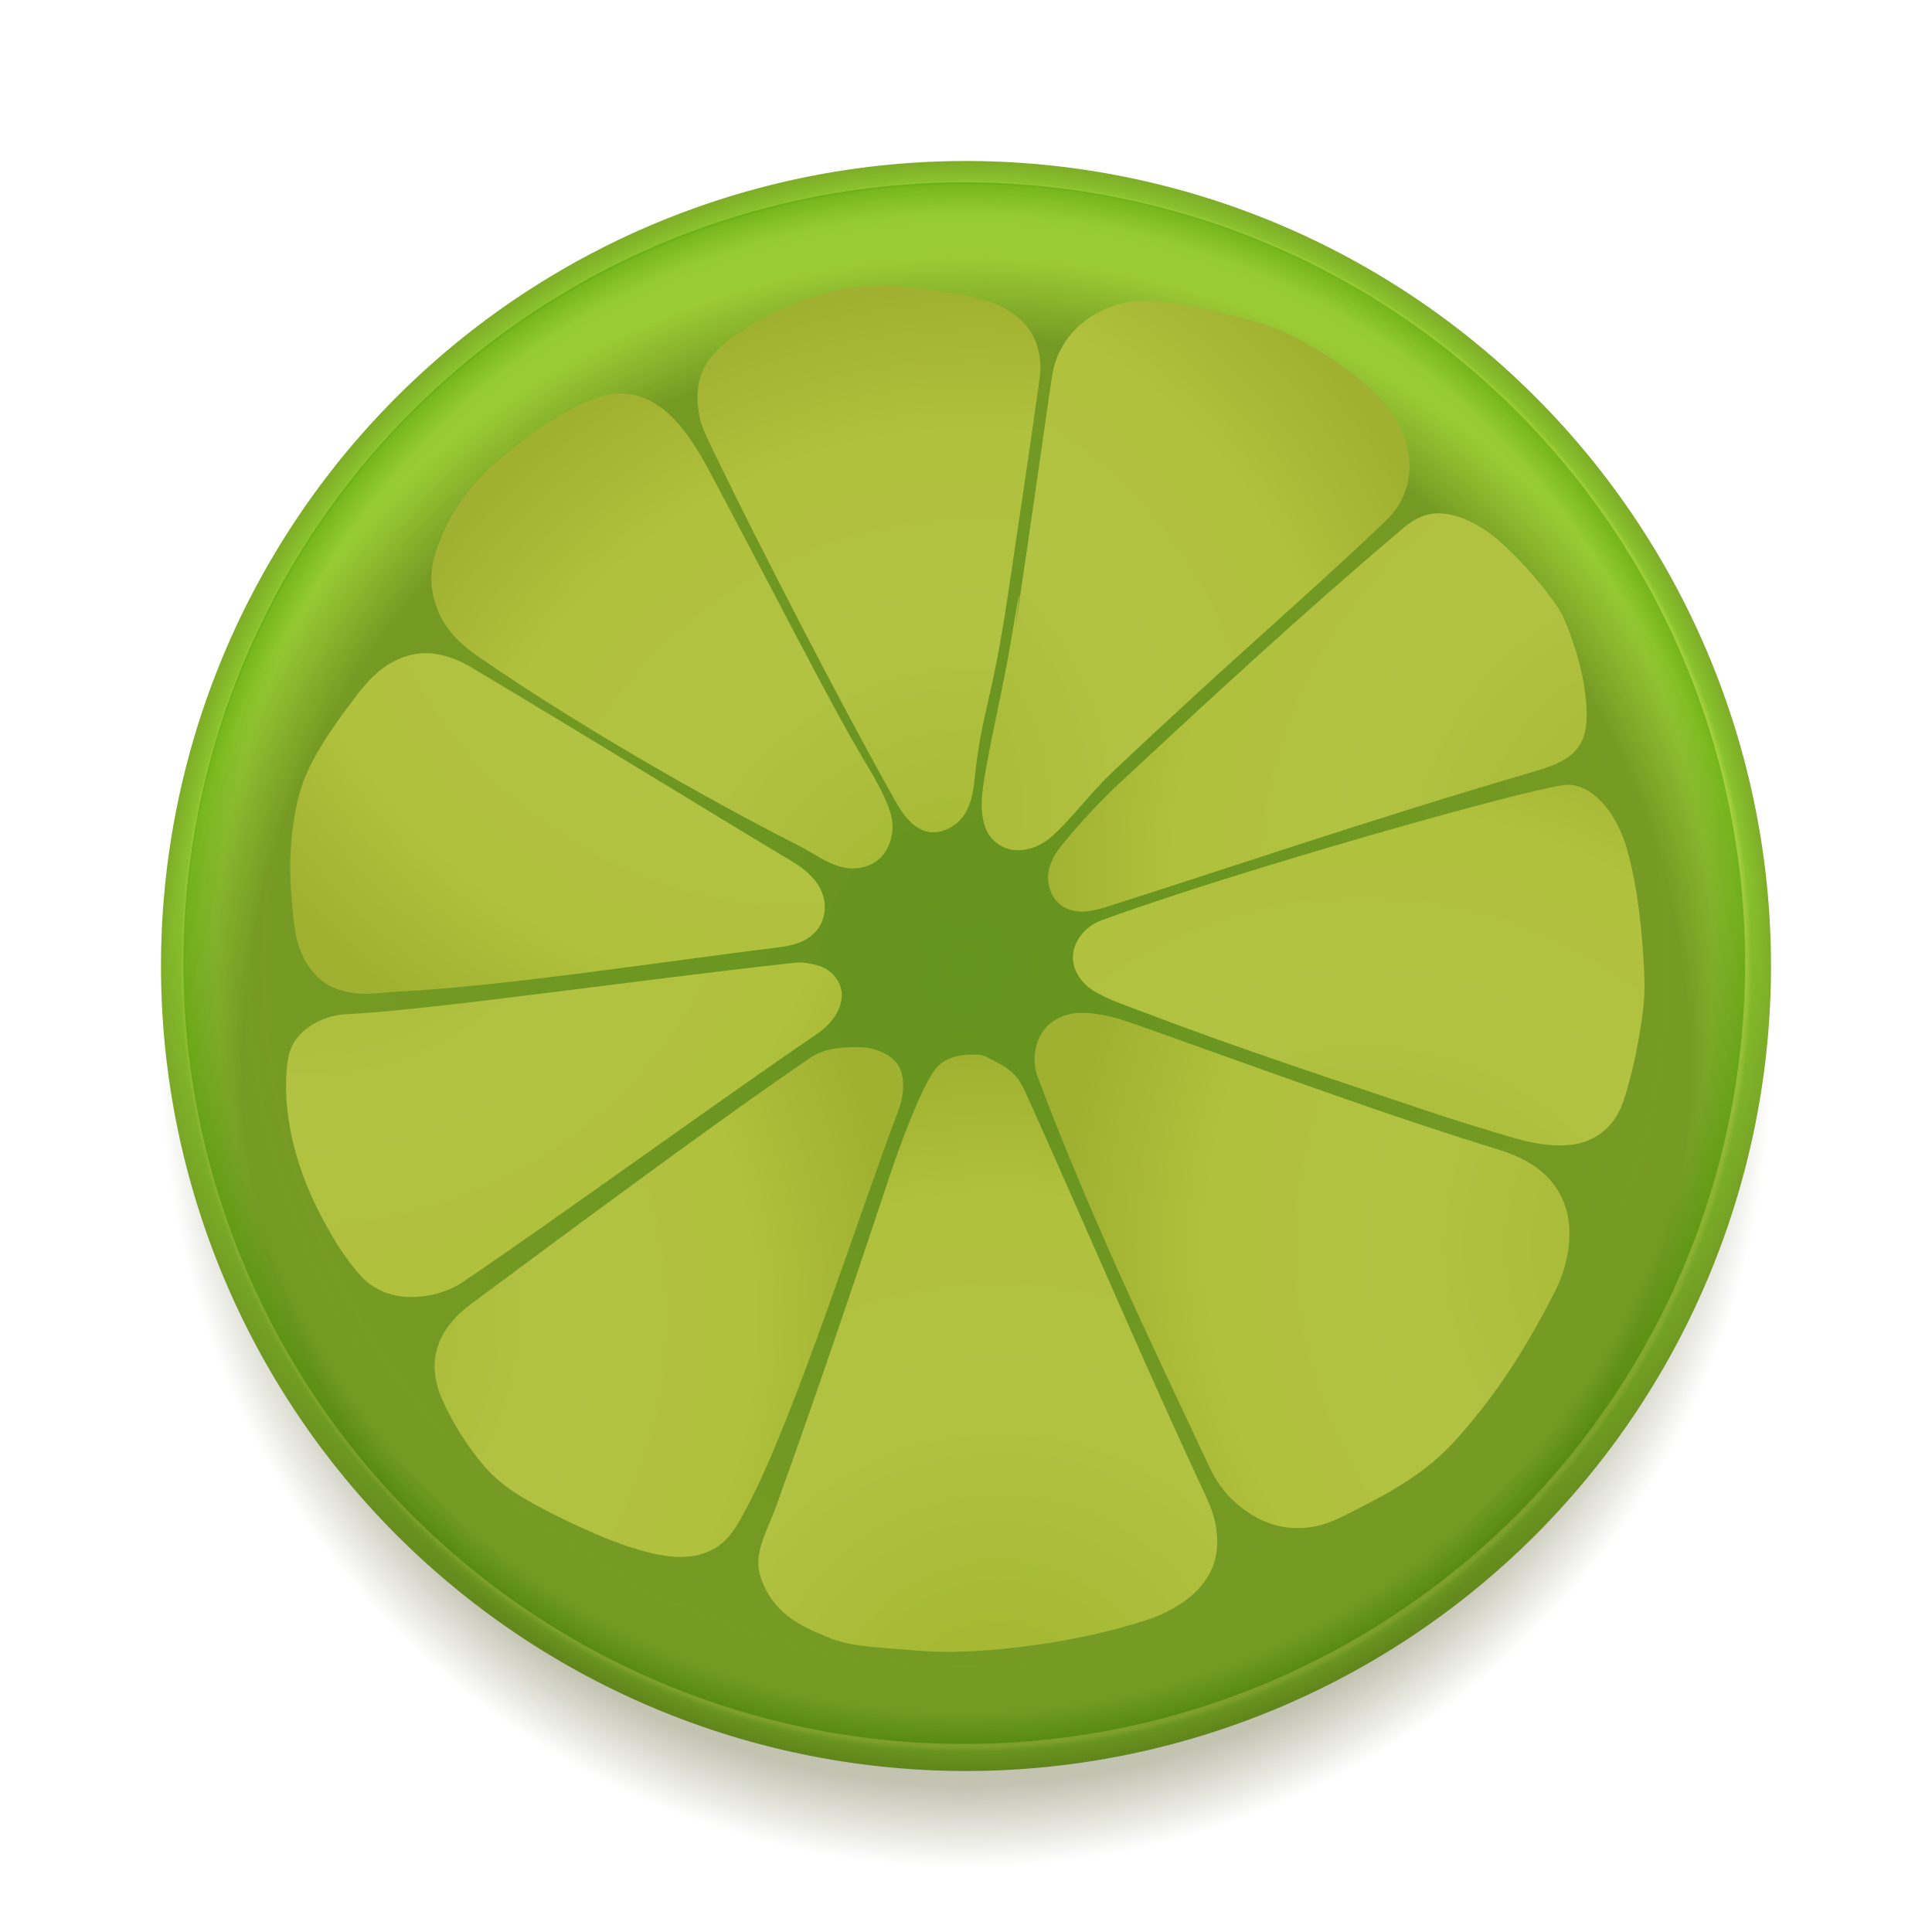
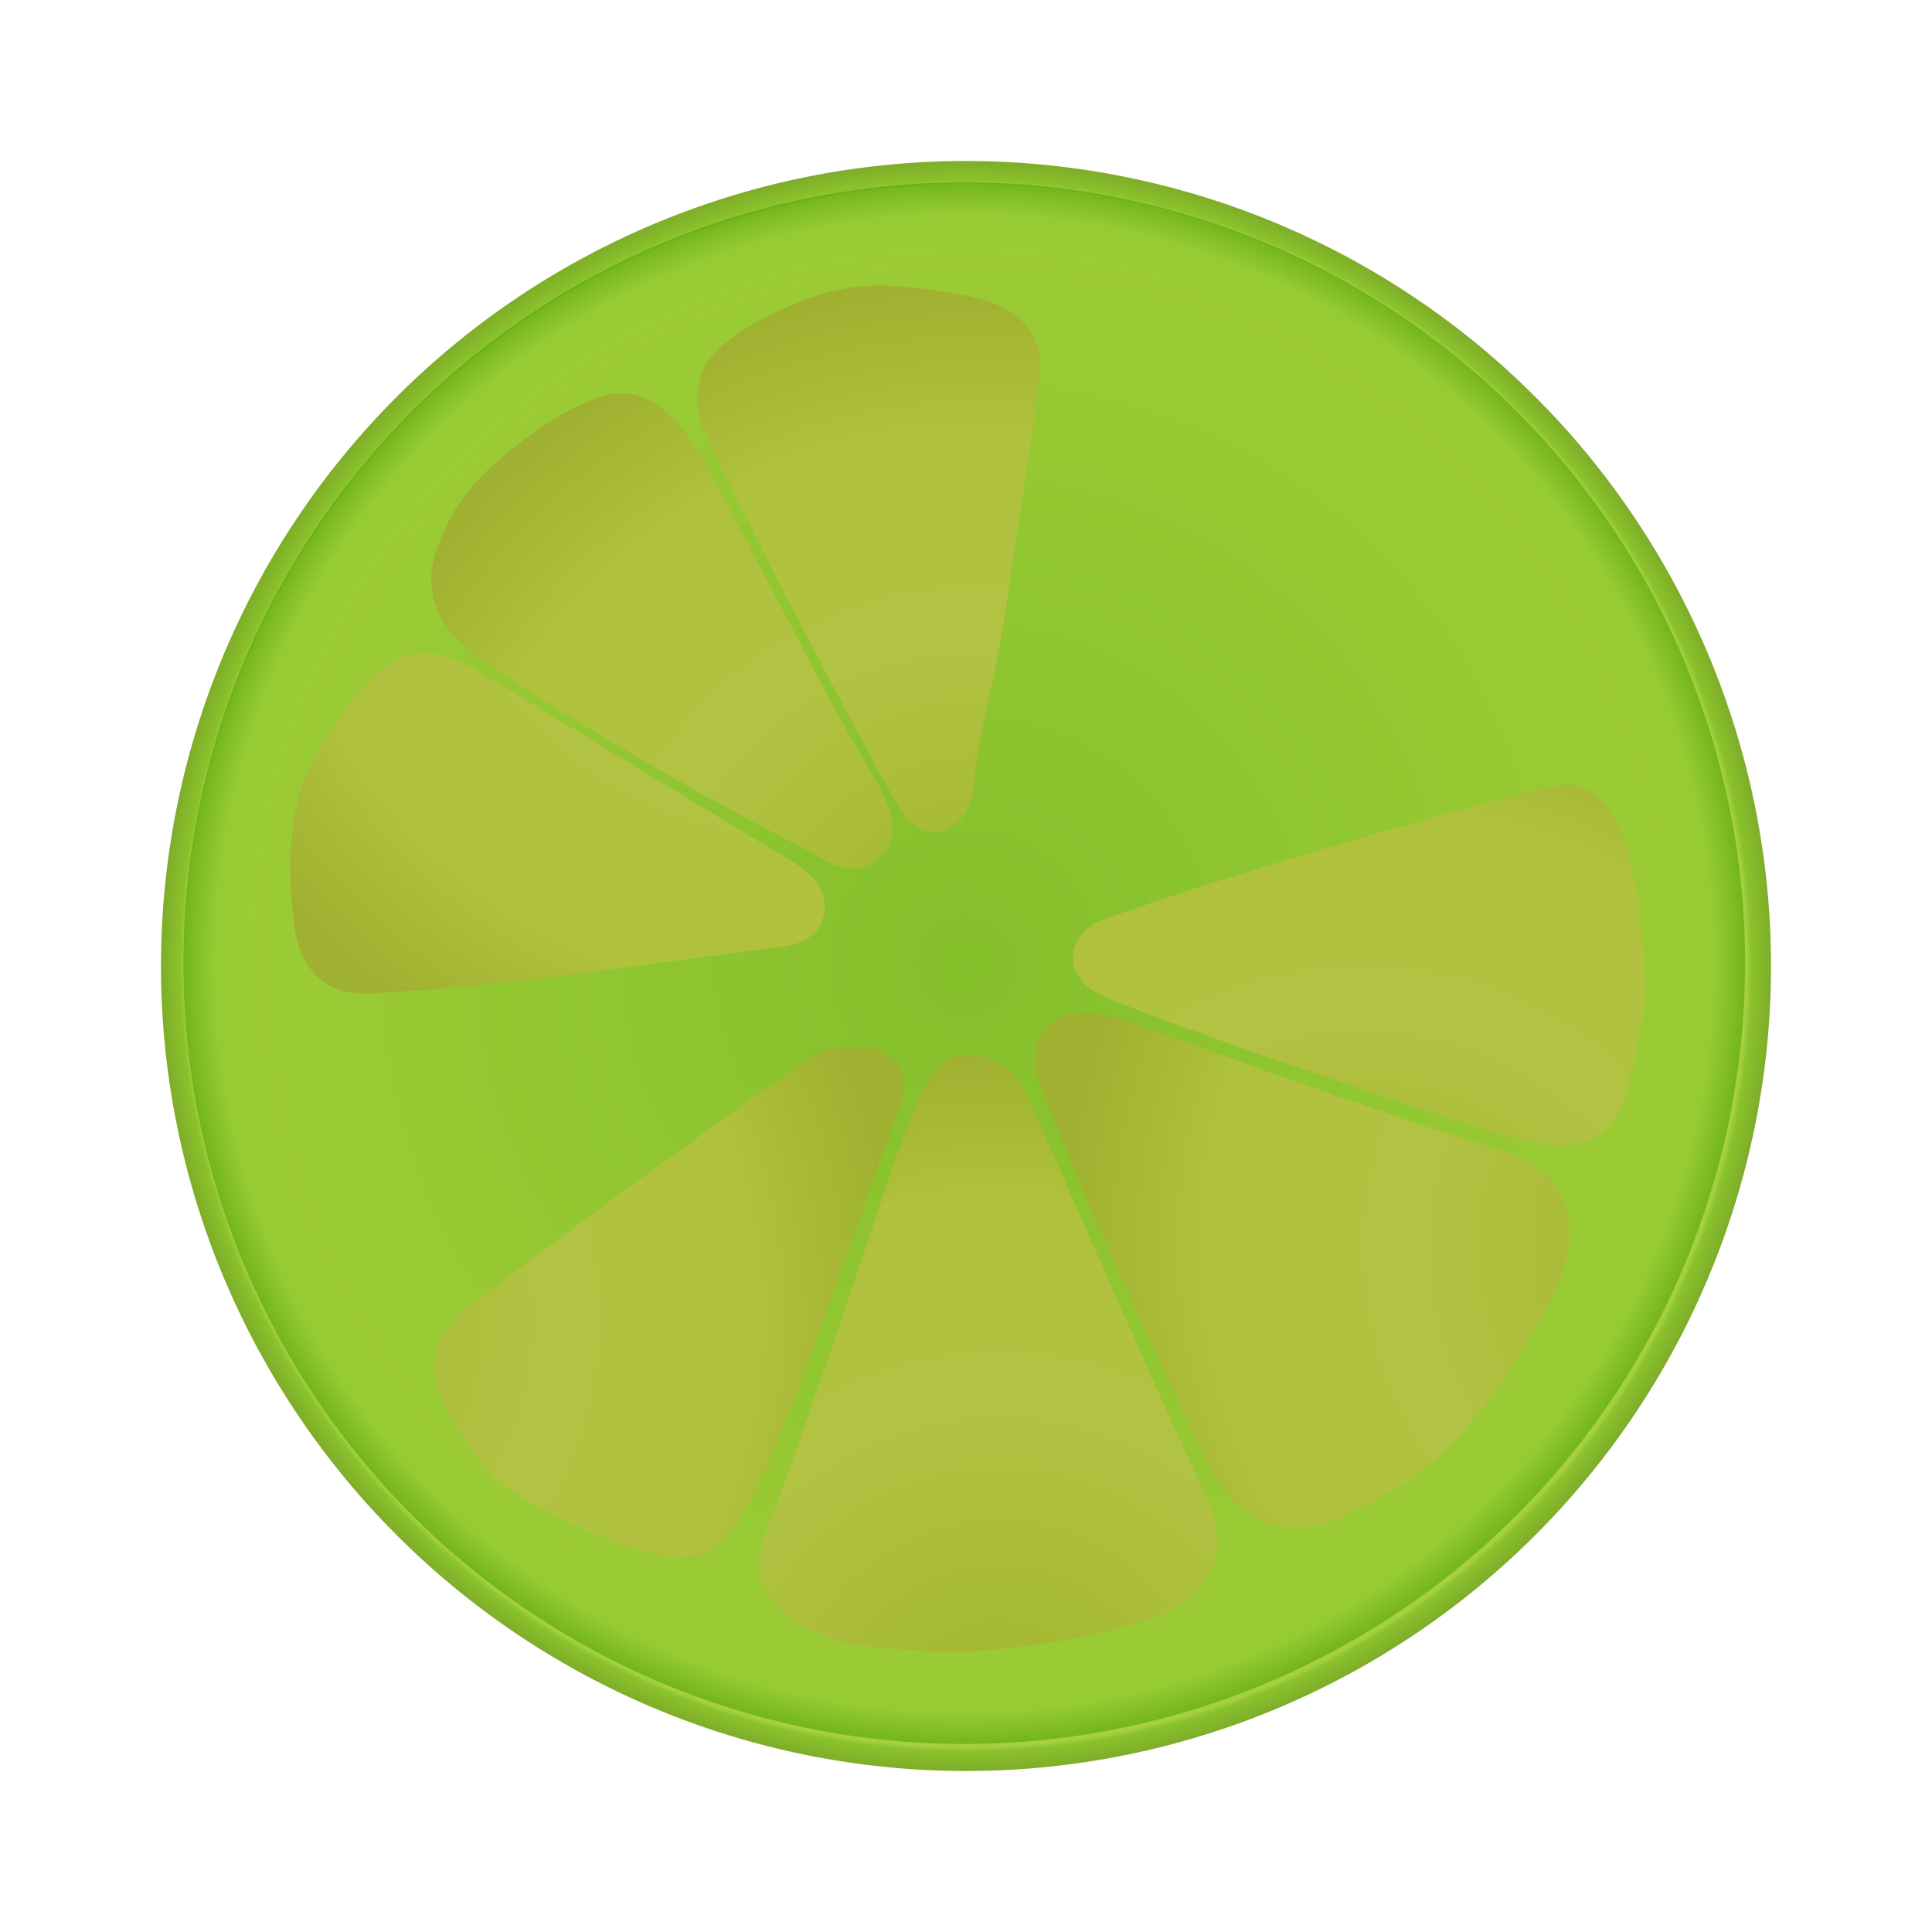
<svg xmlns="http://www.w3.org/2000/svg" xmlns:ns1="http://www.inkscape.org/namespaces/inkscape" xmlns:ns2="http://sodipodi.sourceforge.net/DTD/sodipodi-0.dtd" xmlns:xlink="http://www.w3.org/1999/xlink" width="1200" height="1200" id="svg3005" version="1.1" ns1:version="0.92.2 (5c3e80d, 2017-08-06)" ns2:docname="lime remix 5.svg" ns1:export-filename="C:\Users\Pétery Tamás\Desktop\mappa\ink\filtr\lime remix 5.png" ns1:export-xdpi="192" ns1:export-ydpi="192">
  <defs id="defs3007">
    <linearGradient ns1:collect="always" id="linearGradient5822">
      <stop style="stop-color:#c2c3b1;stop-opacity:1;" offset="0" id="stop5818" />
      <stop id="stop5826" offset="0.898" style="stop-color:#c2c3b1;stop-opacity:1" />
      <stop style="stop-color:#c2c3b1;stop-opacity:0;" offset="1" id="stop5820" />
    </linearGradient>
    <linearGradient ns1:collect="always" id="linearGradient5644">
      <stop style="stop-color:#8dca2e;stop-opacity:1;" offset="0" id="stop5640" />
      <stop id="stop5650" offset="0.97" style="stop-color:#a5d03f;stop-opacity:1" />
      <stop id="stop5648" offset="0.976" style="stop-color:#8ac22d;stop-opacity:1" />
      <stop style="stop-color:#7ead28;stop-opacity:1" offset="1" id="stop5642" />
    </linearGradient>
    <linearGradient ns1:collect="always" id="linearGradient5636">
      <stop style="stop-color:#a0b52c;stop-opacity:1" offset="0" id="stop5632" />
      <stop id="stop5652" offset="0.482" style="stop-color:#b2c243;stop-opacity:1" />
      <stop style="stop-color:#b0c13d;stop-opacity:1" offset="0.792" id="stop5654" />
      <stop style="stop-color:#a0b030;stop-opacity:1" offset="1" id="stop5634" />
    </linearGradient>
    <linearGradient ns1:collect="always" id="linearGradient1930">
      <stop style="stop-color:#eff2ef;stop-opacity:1" offset="0" id="stop1926" />
      <stop id="stop1936" offset="0.898" style="stop-color:#f4fad9;stop-opacity:1" />
      <stop id="stop1934" offset="0.959" style="stop-color:#eaf9d3;stop-opacity:1" />
      <stop style="stop-color:#b2de6d;stop-opacity:1" offset="1" id="stop1928" />
    </linearGradient>
    <radialGradient ns1:collect="always" xlink:href="#linearGradient5644" id="radialGradient5646" cx="600" cy="522.52" fx="600" fy="522.52" r="500" gradientUnits="userSpaceOnUse" />
    <radialGradient ns1:collect="always" xlink:href="#linearGradient5636" id="radialGradient5680" gradientUnits="userSpaceOnUse" gradientTransform="matrix(1,2.694344017023972e-16,-2.70291398698054e-16,1.003,3.842,-77.47)" cx="602.19" cy="600.734" fx="602.19" fy="600.734" r="421.946" />
    <radialGradient ns1:collect="always" xlink:href="#linearGradient5822" id="radialGradient5824" cx="600" cy="522.52" fx="600" fy="522.52" r="500" gradientUnits="userSpaceOnUse" gradientTransform="translate(0,59.774)" />
    <filter ns1:label="inner sliced" id="filter3949" style="color-interpolation-filters:sRGB">
      <feFlood id="feFlood3951" result="result20" />
      <feTurbulence baseFrequency="0.096" result="result2" numOctaves="10" type="fractalNoise" id="feTurbulence3909" />
      <feTurbulence baseFrequency="0.549" result="result5" numOctaves="10" type="fractalNoise" id="feTurbulence3911" />
      <feTurbulence result="result1" numOctaves="10" type="fractalNoise" id="feTurbulence3913" />
      <feTurbulence id="feTurbulence3953" type="fractalNoise" baseFrequency="0.366 0" numOctaves="10" result="result19" seed="0" />
      <feTurbulence id="feTurbulence3957" baseFrequency="0.106 0" result="result21" />
      <feTurbulence id="feTurbulence3961" baseFrequency="0.055 0" result="result23" />
      <feDisplacementMap result="result3" scale="53.961" yChannelSelector="G" xChannelSelector="R" in="SourceGraphic" id="feDisplacementMap3915" in2="result2" />
      <feComposite result="result4" in2="SourceGraphic" id="feComposite3917" />
      <feDisplacementMap result="result6" scale="54" baseFrequency="0.549" yChannelSelector="B" xChannelSelector="G" id="feDisplacementMap3919" in2="result5" />
      <feComposite result="result7" id="feComposite3921" in2="result4" />
      <feComposite result="result8" operator="in" id="feComposite3923" in2="result1" />
      <feDisplacementMap result="result9" scale="41.9" xChannelSelector="B" id="feDisplacementMap3925" in2="result2" />
      <feComposite result="result10" id="feComposite3927" in2="result7" />
      <feDisplacementMap scale="58.595" in="result1" yChannelSelector="G" xChannelSelector="R" result="result11" id="feDisplacementMap3929" in2="result5" />
      <feDisplacementMap result="result12" yChannelSelector="B" xChannelSelector="R" in="result10" scale="64.3" id="feDisplacementMap3931" in2="result11" />
      <feComposite result="result13" id="feComposite3933" in2="result10" />
      <feComposite result="result14" operator="in" id="feComposite3935" in2="result11" />
      <feComposite in2="result14" k2="0.6" operator="arithmetic" id="feComposite3937" />
      <feBlend result="result15" id="feBlend3939" in2="result13" mode="screen" />
      <feDisplacementMap in2="result11" id="feDisplacementMap3941" xChannelSelector="R" scale="11" in="result2" />
      <feGaussianBlur stdDeviation="4.36" id="feGaussianBlur3943" result="result17" />
      <feDisplacementMap result="result18" in2="result17" id="feDisplacementMap3945" in="SourceGraphic" xChannelSelector="B" yChannelSelector="R" scale="32.7" />
      <feComposite in="result15" operator="in" id="feComposite3947" in2="result18" result="result16" />
      <feComposite in2="result19" id="feComposite3955" operator="in" in="result20" result="result22" />
      <feComposite in2="result21" id="feComposite3959" in="result22" operator="in" result="result24" />
      <feComposite in2="result23" id="feComposite3963" in="result24" operator="in" result="result25" />
      <feComponentTransfer id="feComponentTransfer3967" result="result28" baseFrequency="0.055 0">
        <feFuncR id="feFuncR3969" type="identity" />
        <feFuncG id="feFuncG3971" type="identity" />
        <feFuncB id="feFuncB3973" type="identity" />
        <feFuncA id="feFuncA3975" type="linear" slope="2.93" />
      </feComponentTransfer>
      <feBlend mode="multiply" in2="result16" id="feBlend3965" result="result26" />
      <feBlend mode="color-burn" in2="result16" id="feBlend3977" result="result27" />
      <feComposite in2="result28" id="feComposite3979" operator="in" result="result29" />
      <feBlend mode="multiply" in2="result16" id="feBlend3981" result="result30" />
      <feComposite in2="result16" id="feComposite3987" operator="in" />
    </filter>
    <filter ns1:label="outer base" id="filter4029" style="color-interpolation-filters:sRGB">
      <feTurbulence baseFrequency="0.111" result="result2" numOctaves="10" type="fractalNoise" id="feTurbulence3989" stdDeviation="6.56" />
      <feTurbulence baseFrequency="0.266" result="result5" numOctaves="10" type="fractalNoise" id="feTurbulence3991" />
      <feTurbulence result="result1" numOctaves="10" type="fractalNoise" id="feTurbulence3993" baseFrequency="0.373" />
      <feDisplacementMap result="result3" scale="7.51" yChannelSelector="G" xChannelSelector="R" in="SourceGraphic" id="feDisplacementMap3995" in2="result2" baseFrequency="0.111" />
      <feComposite result="result4" in2="SourceGraphic" id="feComposite3997" />
      <feDisplacementMap result="result6" scale="7.5" baseFrequency="0.549" yChannelSelector="B" xChannelSelector="G" id="feDisplacementMap3999" in2="result5" />
      <feComposite result="result7" id="feComposite4001" in2="result4" />
      <feComposite result="result8" operator="in" id="feComposite4003" in2="result1" />
      <feDisplacementMap result="result9" scale="8.1" xChannelSelector="B" id="feDisplacementMap4005" in2="result2" />
      <feComposite result="result10" id="feComposite4007" in2="result7" />
      <feDisplacementMap scale="11.266" in="result1" yChannelSelector="G" xChannelSelector="R" result="result11" id="feDisplacementMap4009" in2="result5" />
      <feDisplacementMap result="result12" yChannelSelector="B" xChannelSelector="R" in="result10" scale="6.259" id="feDisplacementMap4011" in2="result11" />
      <feComposite result="result13" id="feComposite4013" in2="result10" />
      <feComposite result="result14" operator="in" id="feComposite4015" in2="result11" />
      <feComposite in2="result14" k2="0.6" operator="arithmetic" id="feComposite4017" />
      <feBlend result="result15" id="feBlend4019" in2="result13" mode="screen" />
      <feDisplacementMap in2="result11" id="feDisplacementMap4021" xChannelSelector="R" scale="6.3" in="result2" />
      <feGaussianBlur stdDeviation="6.56" id="feGaussianBlur4023" result="result17" />
      <feDisplacementMap result="result18" in2="result17" id="feDisplacementMap4025" in="SourceGraphic" xChannelSelector="B" yChannelSelector="R" scale="32.7" />
      <feComposite in="result15" operator="in" id="feComposite4027" in2="result18" result="result16" />
    </filter>
    <radialGradient ns1:collect="always" xlink:href="#linearGradient1930" id="radialGradient4033" gradientUnits="userSpaceOnUse" cx="598.924" cy="520.737" fx="598.924" fy="520.737" r="484.967" />
    <filter style="color-interpolation-filters:sRGB" id="filter4048" ns1:label="shadow displacement">
      <feTurbulence id="feTurbulence4054" type="fractalNoise" baseFrequency="0.047" numOctaves="10" result="result3" />
      <feTurbulence id="feTurbulence4050" type="fractalNoise" numOctaves="10" baseFrequency="0.46" result="result1" />
      <feGaussianBlur stdDeviation="10.489" id="feGaussianBlur4062" in="result3" result="result6" />
      <feDisplacementMap id="feDisplacementMap4056" in2="result6" in="SourceGraphic" result="result4" xChannelSelector="R" yChannelSelector="G" scale="1.391" stdDeviation="10.49" />
      <feDisplacementMap in2="result1" id="feDisplacementMap4052" in="result4" xChannelSelector="R" yChannelSelector="G" scale="1.252" result="result2" />
      <feDisplacementMap in2="result1" id="feDisplacementMap4058" in="result3" xChannelSelector="A" yChannelSelector="B" scale="55.355" result="result5" />
      <feDisplacementMap id="feDisplacementMap4060" in="result2" xChannelSelector="R" yChannelSelector="G" scale="4.5" in2="result5" />
    </filter>
    <filter style="color-interpolation-filters:sRGB" id="filter4202" ns1:label="outer edge overlay">
      <feFlood id="feFlood4150" result="result1" flood-color="rgb(127,173,38)" />
      <feTurbulence id="feTurbulence4152" baseFrequency="0.093" numOctaves="8" type="fractalNoise" result="result3" />
      <feTurbulence id="feTurbulence4154" type="fractalNoise" baseFrequency="0.093" result="result6" scale="30.3" />
      <feComposite in2="SourceGraphic" id="feComposite4156" operator="out" in="result1" />
      <feMorphology id="feMorphology4158" operator="dilate" radius="1.3" result="result2" />
      <feGaussianBlur stdDeviation="3.212" id="feGaussianBlur4160" in="result3" result="result9" />
      <feDisplacementMap in2="result9" id="feDisplacementMap4162" xChannelSelector="R" yChannelSelector="G" scale="30.32" result="result4" in="result2" stdDeviation="3.21" />
      <feDisplacementMap in2="result6" id="feDisplacementMap4164" in="result3" xChannelSelector="R" yChannelSelector="G" scale="25.6" result="result7" />
      <feGaussianBlur stdDeviation="4.09" id="feGaussianBlur4166" result="result8" />
      <feDisplacementMap in2="result8" id="feDisplacementMap4168" xChannelSelector="B" scale="11.3" in="result4" />
      <feDisplacementMap scale="65.6" yChannelSelector="G" xChannelSelector="R" id="feDisplacementMap4170" in2="result3" />
      <feGaussianBlur id="feGaussianBlur4172" stdDeviation="2.92" />
      <feDisplacementMap scale="2.9" yChannelSelector="G" xChannelSelector="R" in2="result9" id="feDisplacementMap4174" />
      <feComponentTransfer result="result13" id="feComponentTransfer4184">
        <feFuncR type="identity" id="feFuncR4176" />
        <feFuncG type="identity" id="feFuncG4178" />
        <feFuncB type="identity" id="feFuncB4180" />
        <feFuncA slope="4.81" type="linear" id="feFuncA4182" />
      </feComponentTransfer>
      <feGaussianBlur result="result12" id="feGaussianBlur4186" stdDeviation="6.123" />
      <feFlood result="result10" flood-color="rgb(255,255,255)" id="feFlood4188" />
      <feComposite stdDeviation="6.12" result="result11" in2="result10" k3="0.5" k2="0.5" operator="arithmetic" in="result1" id="feComposite4190" />
      <feComposite result="result14" operator="in" in2="result12" in="result11" id="feComposite4192" />
      <feDisplacementMap result="result15" scale="12.378" yChannelSelector="G" xChannelSelector="R" in2="result3" id="feDisplacementMap4194" />
      <feComposite result="result17" scale="12.4" in2="result15" in="result13" id="feComposite4196" />
      <feGaussianBlur stdDeviation="9.616" id="feGaussianBlur4204" result="result19" />
      <feComposite id="feComposite4206" in="result17" operator="out" in2="result19" result="result20" stdDeviation="9.62" />
      <feComposite id="feComposite4208" in="result11" operator="in" in2="result20" result="result21" />
      <feComposite id="feComposite4210" in="result21" in2="result17" result="result22" />
      <feBlend mode="multiply" id="feBlend4198" in2="SourceGraphic" result="result5" />
      <feComposite operator="in" id="feComposite4200" in2="SourceGraphic" result="result18" />
    </filter>
    <filter style="color-interpolation-filters:sRGB" id="filter4456" ns1:label="inner fill">
      <feFlood id="feFlood4382" flood-color="rgb(175,192,62)" result="result2" />
      <feFlood id="feFlood4384" flood-color="rgb(191,206,113)" result="result19" />
      <feFlood id="feFlood4386" flood-color="rgb(185,219,94)" result="result14" />
      <feFlood id="feFlood4504" flood-color="rgb(152,181,57)" result="result28" />
      <feTurbulence id="feTurbulence4388" type="fractalNoise" baseFrequency="0.036 0.012" result="result1" numOctaves="10" scale="83.7" />
      <feComposite in2="result1" id="feComposite4390" in="result2" operator="in" result="result3" />
      <feTurbulence id="feTurbulence4392" baseFrequency="0.08" type="fractalNoise" result="result4" numOctaves="9" />
      <feTurbulence id="feTurbulence4394" baseFrequency="0.184" numOctaves="10" result="result7" />
      <feDisplacementMap in2="result4" id="feDisplacementMap4396" in="SourceGraphic" xChannelSelector="R" yChannelSelector="G" scale="63.1" result="result5" />
      <feComposite in2="SourceGraphic" id="feComposite4398" result="result6" />
      <feDisplacementMap in2="result7" id="feDisplacementMap4400" in="result4" xChannelSelector="R" yChannelSelector="G" scale="93.9" result="result8" />
      <feDisplacementMap in2="result8" id="feDisplacementMap4402" in="result6" xChannelSelector="R" yChannelSelector="G" scale="10.2" result="result9" />
      <feComposite in2="result6" id="feComposite4404" result="result10" />
      <feBlend mode="multiply" in2="result10" id="feBlend4406" in="result3" result="result11" />
      <feBlend mode="overlay" in2="result11" id="feBlend4408" in="result10" result="result12" />
      <feBlend mode="saturation" in2="result12" id="feBlend4410" in="result11" result="result13" />
      <feComposite in2="result3" id="feComposite4412" in="result14" operator="in" result="result17" />
      <feDiffuseLighting id="feDiffuseLighting4416" result="result15" surfaceScale="3.936">
        <feDistantLight id="feDistantLight4414" elevation="90" azimuth="75" />
      </feDiffuseLighting>
      <feDisplacementMap in2="result8" id="feDisplacementMap4418" xChannelSelector="R" yChannelSelector="G" scale="83.688" surfaceScale="3.936" />
      <feColorMatrix id="feColorMatrix4420" type="luminanceToAlpha" />
      <feComponentTransfer id="feComponentTransfer4430">
        <feFuncR id="feFuncR4422" type="identity" />
        <feFuncG id="feFuncG4424" type="identity" />
        <feFuncB id="feFuncB4426" type="identity" />
        <feFuncA id="feFuncA4428" type="table" tableValues="1 0" />
      </feComponentTransfer>
      <feComponentTransfer id="feComponentTransfer4440" result="result16">
        <feFuncR id="feFuncR4432" type="identity" />
        <feFuncG id="feFuncG4434" type="identity" />
        <feFuncB id="feFuncB4436" type="identity" />
        <feFuncA id="feFuncA4438" type="linear" slope="10" intercept="-2.75" />
      </feComponentTransfer>
      <feComposite in2="result16" id="feComposite4442" in="result17" operator="in" result="result18" />
      <feBlend result="result22" mode="normal" in2="result13" id="feBlend4444" />
      <feGaussianBlur scale="20.4" result="result20" in="result4" id="feGaussianBlur4446" stdDeviation="7.209" />
      <feDisplacementMap result="result21" stdDeviation="7.5" scale="10.5" yChannelSelector="G" xChannelSelector="R" in="SourceGraphic" id="feDisplacementMap4448" in2="result20" />
      <feBlend result="result24" in2="result22" in="result10" id="feBlend4450" mode="color-burn" />
      <feBlend mode="lighten" id="feBlend4530" in="result10" result="result36" in2="result22" />
      <feComposite id="feComposite4532" operator="arithmetic" in="result24" result="result37" k2="0.6" k3="0.4" in2="result36" />
      <feBlend result="result25" id="feBlend4452" mode="saturation" in2="result37" stdDeviation="68.3 73.35" in="result22" />
      <feComposite result="result23" operator="in" in="result25" id="feComposite4454" in2="result21" />
      <feColorMatrix id="feColorMatrix4468" type="luminanceToAlpha" />
      <feComponentTransfer id="feComponentTransfer4470">
        <feFuncR id="feFuncR4472" type="identity" />
        <feFuncG id="feFuncG4474" type="identity" />
        <feFuncB id="feFuncB4476" type="identity" />
        <feFuncA id="feFuncA4478" type="table" tableValues="1 0" />
      </feComponentTransfer>
      <feComponentTransfer id="feComponentTransfer4480">
        <feFuncR id="feFuncR4482" type="identity" />
        <feFuncG id="feFuncG4484" type="identity" />
        <feFuncB id="feFuncB4486" type="identity" />
        <feFuncA id="feFuncA4488" type="linear" slope="5.84" intercept="-1.77" />
      </feComponentTransfer>
      <feComponentTransfer id="feComponentTransfer4490">
        <feFuncR id="feFuncR4492" type="identity" />
        <feFuncG id="feFuncG4494" type="identity" />
        <feFuncB id="feFuncB4496" type="identity" />
        <feFuncA id="feFuncA4498" type="table" tableValues="0 1 0" />
      </feComponentTransfer>
      <feGaussianBlur stdDeviation="2.03" id="feGaussianBlur4500" result="result26" />
      <feDisplacementMap in2="result1" id="feDisplacementMap4502" xChannelSelector="R" yChannelSelector="G" scale="53.306" result="result27" />
      <feComposite id="feComposite4508" operator="in" in="result28" in2="result27" result="result32" />
      <feMorphology id="feMorphology4526" in="result23" result="result33" radius="0.4" scale="18.2" stdDeviation="68.88" />
      <feGaussianBlur stdDeviation="31.61" id="feGaussianBlur4510" in="result33" result="result29" radius="6.1" />
      <feDisplacementMap in2="result8" id="feDisplacementMap4512" xChannelSelector="B" yChannelSelector="A" scale="13.361" result="result30" stdDeviation="37.76" />
      <feComponentTransfer id="feComponentTransfer4516" result="result31" stdDeviation="23.78" scale="17.8">
        <feFuncR id="feFuncR4518" type="identity" />
        <feFuncG id="feFuncG4520" type="identity" />
        <feFuncB id="feFuncB4522" type="identity" />
        <feFuncA id="feFuncA4524" type="linear" intercept="-1.96" slope="5.32" />
      </feComponentTransfer>
      <feComposite in2="result31" id="feComposite4514" in="result32" operator="in" result="result34" />
      <feBlend mode="normal" in2="result23" id="feBlend4528" result="result35" />
      <feComposite in2="result21" id="feComposite471" operator="in" />
    </filter>
    <radialGradient ns1:collect="always" xlink:href="#linearGradient5636" id="radialGradient472" gradientUnits="userSpaceOnUse" gradientTransform="matrix(0.707,0.707,-0.709,0.709,400.242,-250.692)" cx="602.19" cy="600.734" fx="602.19" fy="600.734" r="421.946" />
    <radialGradient ns1:collect="always" xlink:href="#linearGradient5636" id="radialGradient474" gradientUnits="userSpaceOnUse" gradientTransform="matrix(1,2.694344017023972e-16,-2.70291398698054e-16,1.003,3.842,-77.47)" cx="602.19" cy="600.734" fx="602.19" fy="600.734" r="421.946" />
    <radialGradient ns1:collect="always" xlink:href="#linearGradient5636" id="radialGradient476" gradientUnits="userSpaceOnUse" gradientTransform="matrix(1,2.694344017023972e-16,-2.70291398698054e-16,1.003,3.842,-77.47)" cx="602.19" cy="600.734" fx="602.19" fy="600.734" r="421.946" />
    <radialGradient ns1:collect="always" xlink:href="#linearGradient5636" id="radialGradient478" gradientUnits="userSpaceOnUse" gradientTransform="matrix(1,2.694344017023972e-16,-2.70291398698054e-16,1.003,3.842,-77.47)" cx="602.19" cy="600.734" fx="602.19" fy="600.734" r="421.946" />
    <radialGradient ns1:collect="always" xlink:href="#linearGradient5636" id="radialGradient480" gradientUnits="userSpaceOnUse" gradientTransform="matrix(1,2.694344017023972e-16,-2.70291398698054e-16,1.003,3.842,-77.47)" cx="602.19" cy="600.734" fx="602.19" fy="600.734" r="421.946" />
    <radialGradient ns1:collect="always" xlink:href="#linearGradient5636" id="radialGradient482" gradientUnits="userSpaceOnUse" gradientTransform="matrix(1,2.694344017023972e-16,-2.70291398698054e-16,1.003,3.842,-77.47)" cx="602.19" cy="600.734" fx="602.19" fy="600.734" r="421.946" />
    <radialGradient ns1:collect="always" xlink:href="#linearGradient5636" id="radialGradient484" gradientUnits="userSpaceOnUse" gradientTransform="matrix(1,2.694344017023972e-16,-2.70291398698054e-16,1.003,3.842,-77.47)" cx="602.19" cy="600.734" fx="602.19" fy="600.734" r="421.946" />
    <radialGradient ns1:collect="always" xlink:href="#linearGradient5636" id="radialGradient486" gradientUnits="userSpaceOnUse" gradientTransform="matrix(1,1.584121072696525e-16,-1.589159727714146e-16,1.003,3.842,-77.47)" cx="602.19" cy="600.734" fx="602.19" fy="600.734" r="421.946" />
    <radialGradient ns1:collect="always" xlink:href="#linearGradient5636" id="radialGradient488" gradientUnits="userSpaceOnUse" gradientTransform="matrix(1,2.694344017023972e-16,-2.70291398698054e-16,1.003,3.842,-77.47)" cx="602.19" cy="600.734" fx="602.19" fy="600.734" r="421.946" />
    <filter style="color-interpolation-filters:sRGB" id="filter420" ns1:label="inner diffuse">
      <feFlood id="feFlood422" result="result2" flood-color="rgb(216,231,159)" baseFrequency="0.027" scale="8.8" />
      <feFlood id="feFlood428" result="result7" flood-color="rgb(143,166,47)" />
      <feTurbulence id="feTurbulence424" result="result4" scale="16.2" baseFrequency="0.892" numOctaves="10" type="fractalNoise" />
      <feGaussianBlur stdDeviation="2.68" id="feGaussianBlur426" in="SourceGraphic" radius="11.5" />
      <feMorphology id="feMorphology430" radius="11.467" />
      <feGaussianBlur stdDeviation="3.743" id="feGaussianBlur432" />
      <feDiffuseLighting id="feDiffuseLighting434" surfaceScale="-5">
        <feDistantLight id="feDistantLight436" elevation="45" azimuth="90" />
      </feDiffuseLighting>
      <feColorMatrix id="feColorMatrix448" type="luminanceToAlpha" />
      <feComponentTransfer id="feComponentTransfer438" result="result1">
        <feFuncR id="feFuncR440" type="identity" />
        <feFuncG id="feFuncG442" type="identity" />
        <feFuncB id="feFuncB444" type="identity" />
        <feFuncA id="feFuncA446" type="table" tableValues="0 0 0 0 1" />
      </feComponentTransfer>
      <feComposite in2="result1" id="feComposite450" operator="in" in="result2" />
      <feGaussianBlur stdDeviation="18.14" id="feGaussianBlur452" result="result3" />
      <feDisplacementMap in2="result4" id="feDisplacementMap454" xChannelSelector="R" yChannelSelector="G" scale="16.216" result="result5" stdDeviation="3.74" />
      <feBlend mode="normal" in2="SourceGraphic" id="feBlend456" result="result6" />
      <feComposite in2="SourceGraphic" id="feComposite458" operator="out" in="result7" />
      <feMorphology id="feMorphology460" operator="dilate" radius="9.3" />
      <feGaussianBlur stdDeviation="4.54" id="feGaussianBlur462" result="result8" />
      <feDisplacementMap in2="result4" id="feDisplacementMap464" xChannelSelector="B" scale="3.2" result="result9" baseFrequency="0.892" />
      <feBlend mode="normal" in2="result6" id="feBlend466" result="result10" />
      <feComposite in2="SourceGraphic" id="feComposite469" operator="in" />
    </filter>
  </defs>
  <ns2:namedview id="base" pagecolor="#003af6" bordercolor="#ffffff" borderopacity="1" ns1:pageopacity="0.7450980392" ns1:pageshadow="2" ns1:zoom="0.4416666666666667" ns1:cx="600.0000000000001" ns1:cy="600" ns1:document-units="px" ns1:current-layer="g418" showgrid="false" ns1:window-width="1366" ns1:window-height="705" ns1:window-x="-8" ns1:window-y="-8" ns1:window-maximized="1" ns1:snap-global="true" guidecolor="#00ffe4" guideopacity="1" guidehicolor="#f000ff" guidehiopacity="1" ns1:pagecheckerboard="true" borderlayer="true" ns1:showpageshadow="false" ns1:snap-center="true" showguides="true" ns1:guide-bbox="true" ns1:snap-bbox="false" ns1:snap-bbox-edge-midpoints="false" ns1:bbox-nodes="false" ns1:bbox-paths="false" ns1:snap-smooth-nodes="true" />
  <g ns1:label="plant" ns1:groupmode="layer" id="layer1" transform="translate(0,77.48)">
-     <path style="color:#000000;clip-rule:nonzero;display:inline;overflow:visible;visibility:visible;opacity:1;isolation:auto;mix-blend-mode:normal;color-interpolation:sRGB;color-interpolation-filters:linearRGB;solid-color:#000000;solid-opacity:1;vector-effect:none;fill:#ffffff;fill-opacity:1;fill-rule:evenodd;stroke:none;stroke-width:12;stroke-linecap:butt;stroke-linejoin:miter;stroke-miterlimit:4;stroke-dasharray:none;stroke-dashoffset:0;stroke-opacity:1;marker:none;paint-order:markers fill stroke;color-rendering:auto;image-rendering:auto;shape-rendering:auto;text-rendering:auto;enable-background:accumulate" d="m 0,-77.48 h 1200 v 1200 h -1200 z" id="rect960" ns1:connector-curvature="0" />
-     <path id="path5816" d="m 1100,582.293 a 500,500 0 0 1 -500,500 500,500 0 0 1 -500,-500 500,500 0 0 1 500,-500 500,500 0 0 1 500,500 z" style="fill:url(#radialGradient5824);fill-opacity:1;stroke:none;stroke-width:1.016;filter:url(#filter4048)" ns1:connector-curvature="0" />
    <g id="g4046" style="filter:url(#filter4202)">
      <path id="use4089" d="m 1100,522.52 a 500,500 0 0 1 -500,500 500,500 0 0 1 -500,-500 500,500 0 0 1 500,-500 500,500 0 0 1 500,500 z" style="fill:url(#radialGradient5646);fill-opacity:1;stroke:none;stroke-width:1.016;filter:url(#filter4029)" ns1:connector-curvature="0" />
      <path id="use4105" d="m 1083.891,520.737 a 484.967,484.967 0 0 1 -484.967,484.967 484.967,484.967 0 0 1 -484.967,-484.967 484.967,484.967 0 0 1 484.967,-484.967 484.967,484.967 0 0 1 484.967,484.967 z" style="fill:url(#radialGradient4033);fill-opacity:1;stroke:none;stroke-width:0.99;filter:url(#filter3949)" ns1:connector-curvature="0" />
    </g>
    <g id="g418" style="filter:url(#filter420)">
      <path ns1:connector-curvature="0" id="path4234" d="m 554.344,416.962 c 4.605,8.233 9.695,17.338 18.827,21.228 7.153,3.047 15.28,0.411 21.039,-4.353 7.635,-6.316 9.978,-16.467 10.946,-25.768 4.715,-45.339 10.065,-44.008 20.965,-116.576 6.687,-44.521 13.3,-89.054 19.585,-133.633 1.414,-10.027 -0.13,-20.754 -5.655,-29.431 -5.937,-9.325 -15.864,-15.303 -26.14,-18.77 -8.797,-2.968 -18.018,-4.301 -27.143,-5.804 -18.362,-3.023 -37.121,-5.119 -55.72,-3.121 -11.21,1.204 -22.036,4.669 -32.53,8.647 -13.52,5.124 -26.759,11.265 -38.783,19.34 -7.975,5.356 -15.884,11.381 -20.988,19.717 -4.715,7.702 -6.3,16.993 -5.265,25.891 1.277,10.985 1.771,12.141 10.877,30.935 27.041,55.814 76.228,151.34 109.985,211.699 z" style="color:#000000;fill:url(#radialGradient5680);fill-opacity:1;stroke:none;stroke-width:2.203;filter:url(#filter4456)" />
-       <path transform="rotate(30,743.806,279.95)" ns2:nodetypes="sssssssssssssssss" ns1:connector-curvature="0" id="path4232" d="m 632.793,146.993 c -13.517,6.987 -24.373,19.276 -29.643,33.71 -4.339,11.884 -4.239,25.296 0.458,37.132 18.327,46.184 36.994,92.232 55.191,138.466 14.892,37.837 -21.305,-53.133 5.15,17.236 9.661,25.696 17.248,52.125 26.755,77.876 4.026,10.905 8.271,22.627 17.544,30.282 6.571,5.424 16.184,6.299 23.705,2.149 7.362,-4.062 12.331,-11.196 14.82,-19.023 4.865,-15.298 7.336,-35.913 11.906,-51.265 30.101,-101.119 50.528,-156.548 69.655,-222.346 3.407,-11.721 1.962,-24.881 -4.187,-35.545 -6.483,-11.243 -17.31,-19.483 -29.129,-24.411 -17.615,-7.343 -36.919,-9.57 -55.88,-9.848 -8.967,-0.131 -17.976,-0.019 -26.878,1.072 -12.426,1.523 -24.516,5.033 -36.502,8.574 -14.653,4.329 -29.382,8.92 -42.964,15.941 z" style="color:#000000;fill:url(#radialGradient488);fill-opacity:1;stroke:none;stroke-width:2.203;filter:url(#filter4456)" />
      <path transform="rotate(-45,411.14,314.416)" ns1:connector-curvature="0" id="path4230" d="m 496.258,190.949 c -4.321,-4.223 -9.734,-7.033 -15.286,-9.292 -21.926,-8.923 -45.576,-12.505 -69.052,-14.117 -17.09,-1.174 -34.504,0.72 -50.667,6.554 -6.431,2.321 -12.776,4.994 -18.677,8.456 -11.362,6.666 -19.533,18.112 -23.049,30.756 -2.828,10.171 -2.259,20.896 -0.371,31.274 15.971,87.799 44.722,184.763 57.68,223.876 3.456,10.433 4.571,22.034 11.221,31.049 5.421,7.35 14.971,12.184 24.251,10.03 8.552,-1.985 15.892,-7.834 19.754,-15.655 5.54,-11.219 8.421,-23.496 11.5,-35.551 10.864,-42.54 34.973,-115.233 58.505,-192.961 4.163,-13.749 7.793,-27.954 7.443,-42.424 -0.24,-9.937 -3.083,-20.037 -9.444,-27.832 -1.19,-1.458 -2.463,-2.847 -3.809,-4.163 z" style="color:#000000;fill:url(#radialGradient472);fill-opacity:1;stroke:none;stroke-width:2.203;filter:url(#filter4456)" />
-       <path ns1:transform-center-y="-89.68516272476143" ns1:transform-center-x="2.957078354022883" transform="rotate(-120,817.903,363.98)" ns2:nodetypes="ssssssssssssssss" ns1:connector-curvature="0" id="path4228" d="m 885.987,491.334 c 4.334,-6.972 4.897,-15.533 3.431,-23.611 -15.218,-83.832 -31.737,-156.166 -48.775,-230.694 -4.065,-17.782 -9.459,-35.289 -15.994,-52.345 -2.912,-7.599 -7.691,-15.077 -15.543,-18.394 -6.335,-2.675 -13.819,-2.489 -19.522,1.462 -7.894,5.47 -10.378,15.366 -12.313,24.201 -15.816,72.207 -34.688,167.902 -59.105,268.282 -2.029,8.342 -4.102,16.925 -3.15,25.596 0.706,6.431 4.072,12.37 8.969,16.534 6.053,5.147 13.306,8.648 20.591,11.661 14.415,5.962 29.766,9.541 45.245,11.419 4.24,0.514 8.503,0.423 12.741,-0.018 17.317,-1.803 34.48,-5.373 50.984,-10.937 6.459,-2.177 12.575,-5.343 18.256,-9.091 5.586,-3.685 10.629,-8.342 14.187,-14.066 z" style="color:#000000;fill:url(#radialGradient486);fill-opacity:1;stroke:none;stroke-width:2.203;filter:url(#filter4456)" />
      <path transform="rotate(-75,345.859,433.938)" ns2:nodetypes="ssssssssssssssss" ns1:connector-curvature="0" id="path4226" d="m 427.132,328.904 c -2.388,-10.101 -8.947,-18.776 -17.11,-25 -7.053,-5.378 -15.212,-8.967 -23.4,-12.221 -16.617,-6.604 -33.481,-13.152 -51.247,-15.873 -8.189,-1.254 -16.502,-1.234 -24.749,-0.629 -16.518,1.212 -32.783,4.878 -48.409,10.289 -7.613,2.636 -15.235,5.306 -22.594,8.588 -10.409,4.642 -20,12.136 -25.143,22.54 -3.938,7.966 -4.249,17.199 -2.567,25.79 1.592,8.132 5.034,15.698 7.56,23.546 20.04,62.261 60.858,154.512 87.996,221.794 3.313,8.213 8.509,16.635 17.325,19.869 7.152,2.623 15.211,1.393 21.414,-2.871 8.773,-6.03 12.784,-16.47 15.467,-26.239 7.743,-28.195 40.405,-137.509 64.107,-221.156 2.602,-9.182 3.57,-19.033 1.35,-28.425 z" style="color:#000000;fill:url(#radialGradient474);fill-opacity:1;stroke:none;stroke-width:2.203;filter:url(#filter4456)" />
      <path transform="rotate(-90,843.657,521.733)" ns2:nodetypes="sssssssssssssss" ns1:connector-curvature="0" id="path4224" d="m 871.127,361.959 c -3.149,-8.539 -10.788,-15.793 -20.072,-17.271 -10.038,-1.598 -19.616,5.314 -24.34,13.816 -6.03,10.853 -8.923,20.51 -13.327,32.021 -21.707,56.731 -42.576,120.675 -60.006,172.39 -6.006,17.82 -11.519,35.807 -16.841,53.843 -3.622,12.274 -6.236,25.219 -4.603,38.08 1.242,9.789 6.448,18.961 14.296,24.964 5.286,4.043 11.554,6.429 17.879,8.281 17.305,5.066 35.056,8.584 52.961,10.681 10.44,1.223 20.97,0.688 31.421,0.015 20.614,-1.327 41.257,-3.677 61.332,-8.601 11.692,-2.867 23.297,-7.469 32.67,-15.261 7.228,-6.009 13.598,-14.816 12.882,-24.244 -1.638,-21.599 -54.116,-206.986 -84.252,-288.715 z" style="color:#000000;fill:url(#radialGradient484);fill-opacity:1;stroke:none;stroke-width:2.203;filter:url(#filter4456)" />
-       <path transform="rotate(-105,350.809,624.272)" ns2:nodetypes="sssssssssssss" ns1:connector-curvature="0" id="path4222" d="m 414.03,789.409 c 15.789,-102.602 30.146,-226.552 41.282,-277.701 2.069,-9.502 0.858,-19.859 -3.484,-28.69 -2.983,-6.068 -8.188,-10.897 -14.406,-13.594 -14.333,-6.216 -29.894,-9.101 -45.409,-10.007 -21.449,-1.252 -42.99,1.72 -63.709,7.184 -11.198,2.953 -22.285,6.641 -32.599,11.946 -9.756,5.017 -16.83,14.434 -19.982,24.866 -3.459,11.447 -3.622,24.063 0.23,35.336 20.237,59.216 68.074,183.982 91.648,251.784 3.054,8.784 8.681,17.51 17.79,21.06 8.796,3.429 18.908,-1.306 23.424,-9.205 2.324,-4.064 4.506,-8.369 5.216,-12.98 z" style="color:#000000;fill:url(#radialGradient476);fill-opacity:1;stroke:none;stroke-width:2.203;filter:url(#filter4456)" />
      <path transform="rotate(135,809.607,710.211)" ns2:nodetypes="sssssssssssssss" ns1:connector-curvature="0" id="path4220" d="m 794.638,919.551 c 7.132,7.291 18.079,11.643 28.241,8.453 8.779,-2.756 16.002,-9.353 19.705,-17.541 36.935,-81.664 64.089,-158.503 96.153,-247.695 5.124,-14.253 5.04,-30.528 -0.158,-44.965 -4.608,-12.8 -14.441,-23.432 -26.561,-29.491 -6.383,-3.191 -13.256,-5.203 -20.004,-7.445 -20.351,-6.76 -41.366,-12.605 -62.942,-13.122 -10.044,-0.241 -20.082,0.656 -30.067,1.673 -30.342,3.089 -60.094,10.511 -89.024,19.925 -13.811,4.495 -26.9,12.279 -36.313,23.579 -7.055,8.47 -11.166,19.331 -11.249,30.38 -0.087,11.551 3.845,22.698 9.189,32.813 33.386,63.196 58.375,117.515 104.323,214.241 4.957,10.434 10.559,20.863 18.708,29.194 z" style="color:#000000;fill:url(#radialGradient482);fill-opacity:1;stroke:none;stroke-width:2.203;filter:url(#filter4456)" />
      <path transform="rotate(-135,415.054,731.196)" ns2:nodetypes="ssssssssssssss" ns1:connector-curvature="0" id="path4218" d="m 442.348,927.647 c 7.831,-7.476 15.482,-16.161 17.432,-26.238 12.07,-62.365 30.845,-188.651 41.074,-258.292 1.727,-11.759 0.894,-24.422 -5.271,-34.817 -5.35,-9.02 -14.222,-15.496 -23.954,-19.161 -15.18,-5.717 -31.12,-9.528 -47.297,-10.784 -7.125,-0.553 -14.296,-0.231 -21.349,0.942 -20.538,3.415 -62.183,18.536 -80.523,28.331 -7.508,4.01 -14.919,8.361 -21.448,13.863 -7.851,6.617 -14.113,15.746 -15.426,26.116 -1.234,9.75 2.103,19.254 4.904,28.482 17.89,58.94 81.665,182.233 107.192,239.461 3.608,8.088 9.644,16.605 18.274,19.974 8.464,3.303 19.917,-1.696 26.391,-7.877 z" style="color:#000000;fill:url(#radialGradient478);fill-opacity:1;stroke:none;stroke-width:2.203;filter:url(#filter4456)" />
      <path transform="rotate(-180,613.428,762.633)" ns2:nodetypes="ssssssssssssssss" ns1:connector-curvature="0" id="path3040" d="m 619.254,947.671 c 10.893,0.455 21.008,-1.253 27.161,-9.642 9.163,-12.492 22.909,-50.816 27.764,-65.432 14.509,-43.681 43.412,-130.325 70.975,-206.432 4.401,-12.152 13.019,-26.785 10.162,-39.509 -2.774,-12.351 -10.747,-23.224 -21.237,-30.204 -6.688,-4.45 -14.12,-7.626 -21.521,-10.668 -14.45,-5.939 -28.552,-5.992 -54.415,-8.187 -20.587,-1.747 -41.312,-0.511 -61.8,1.812 -27.697,3.141 -55.212,8.558 -81.755,17.155 -9.091,2.944 -17.789,7.296 -25.38,13.131 -8.716,6.7 -15.696,16.192 -17.668,27.172 -2.123,11.825 0.518,24.051 5.513,34.752 38.29,82.033 71.839,161.211 110.266,246.928 4.948,11.038 7.459,17.459 18.478,23.349 3.503,1.872 9.477,5.608 13.454,5.774 z" style="color:#000000;fill:url(#radialGradient480);fill-opacity:1;stroke:none;stroke-width:2.203;filter:url(#filter4456)" />
    </g>
  </g>
</svg>